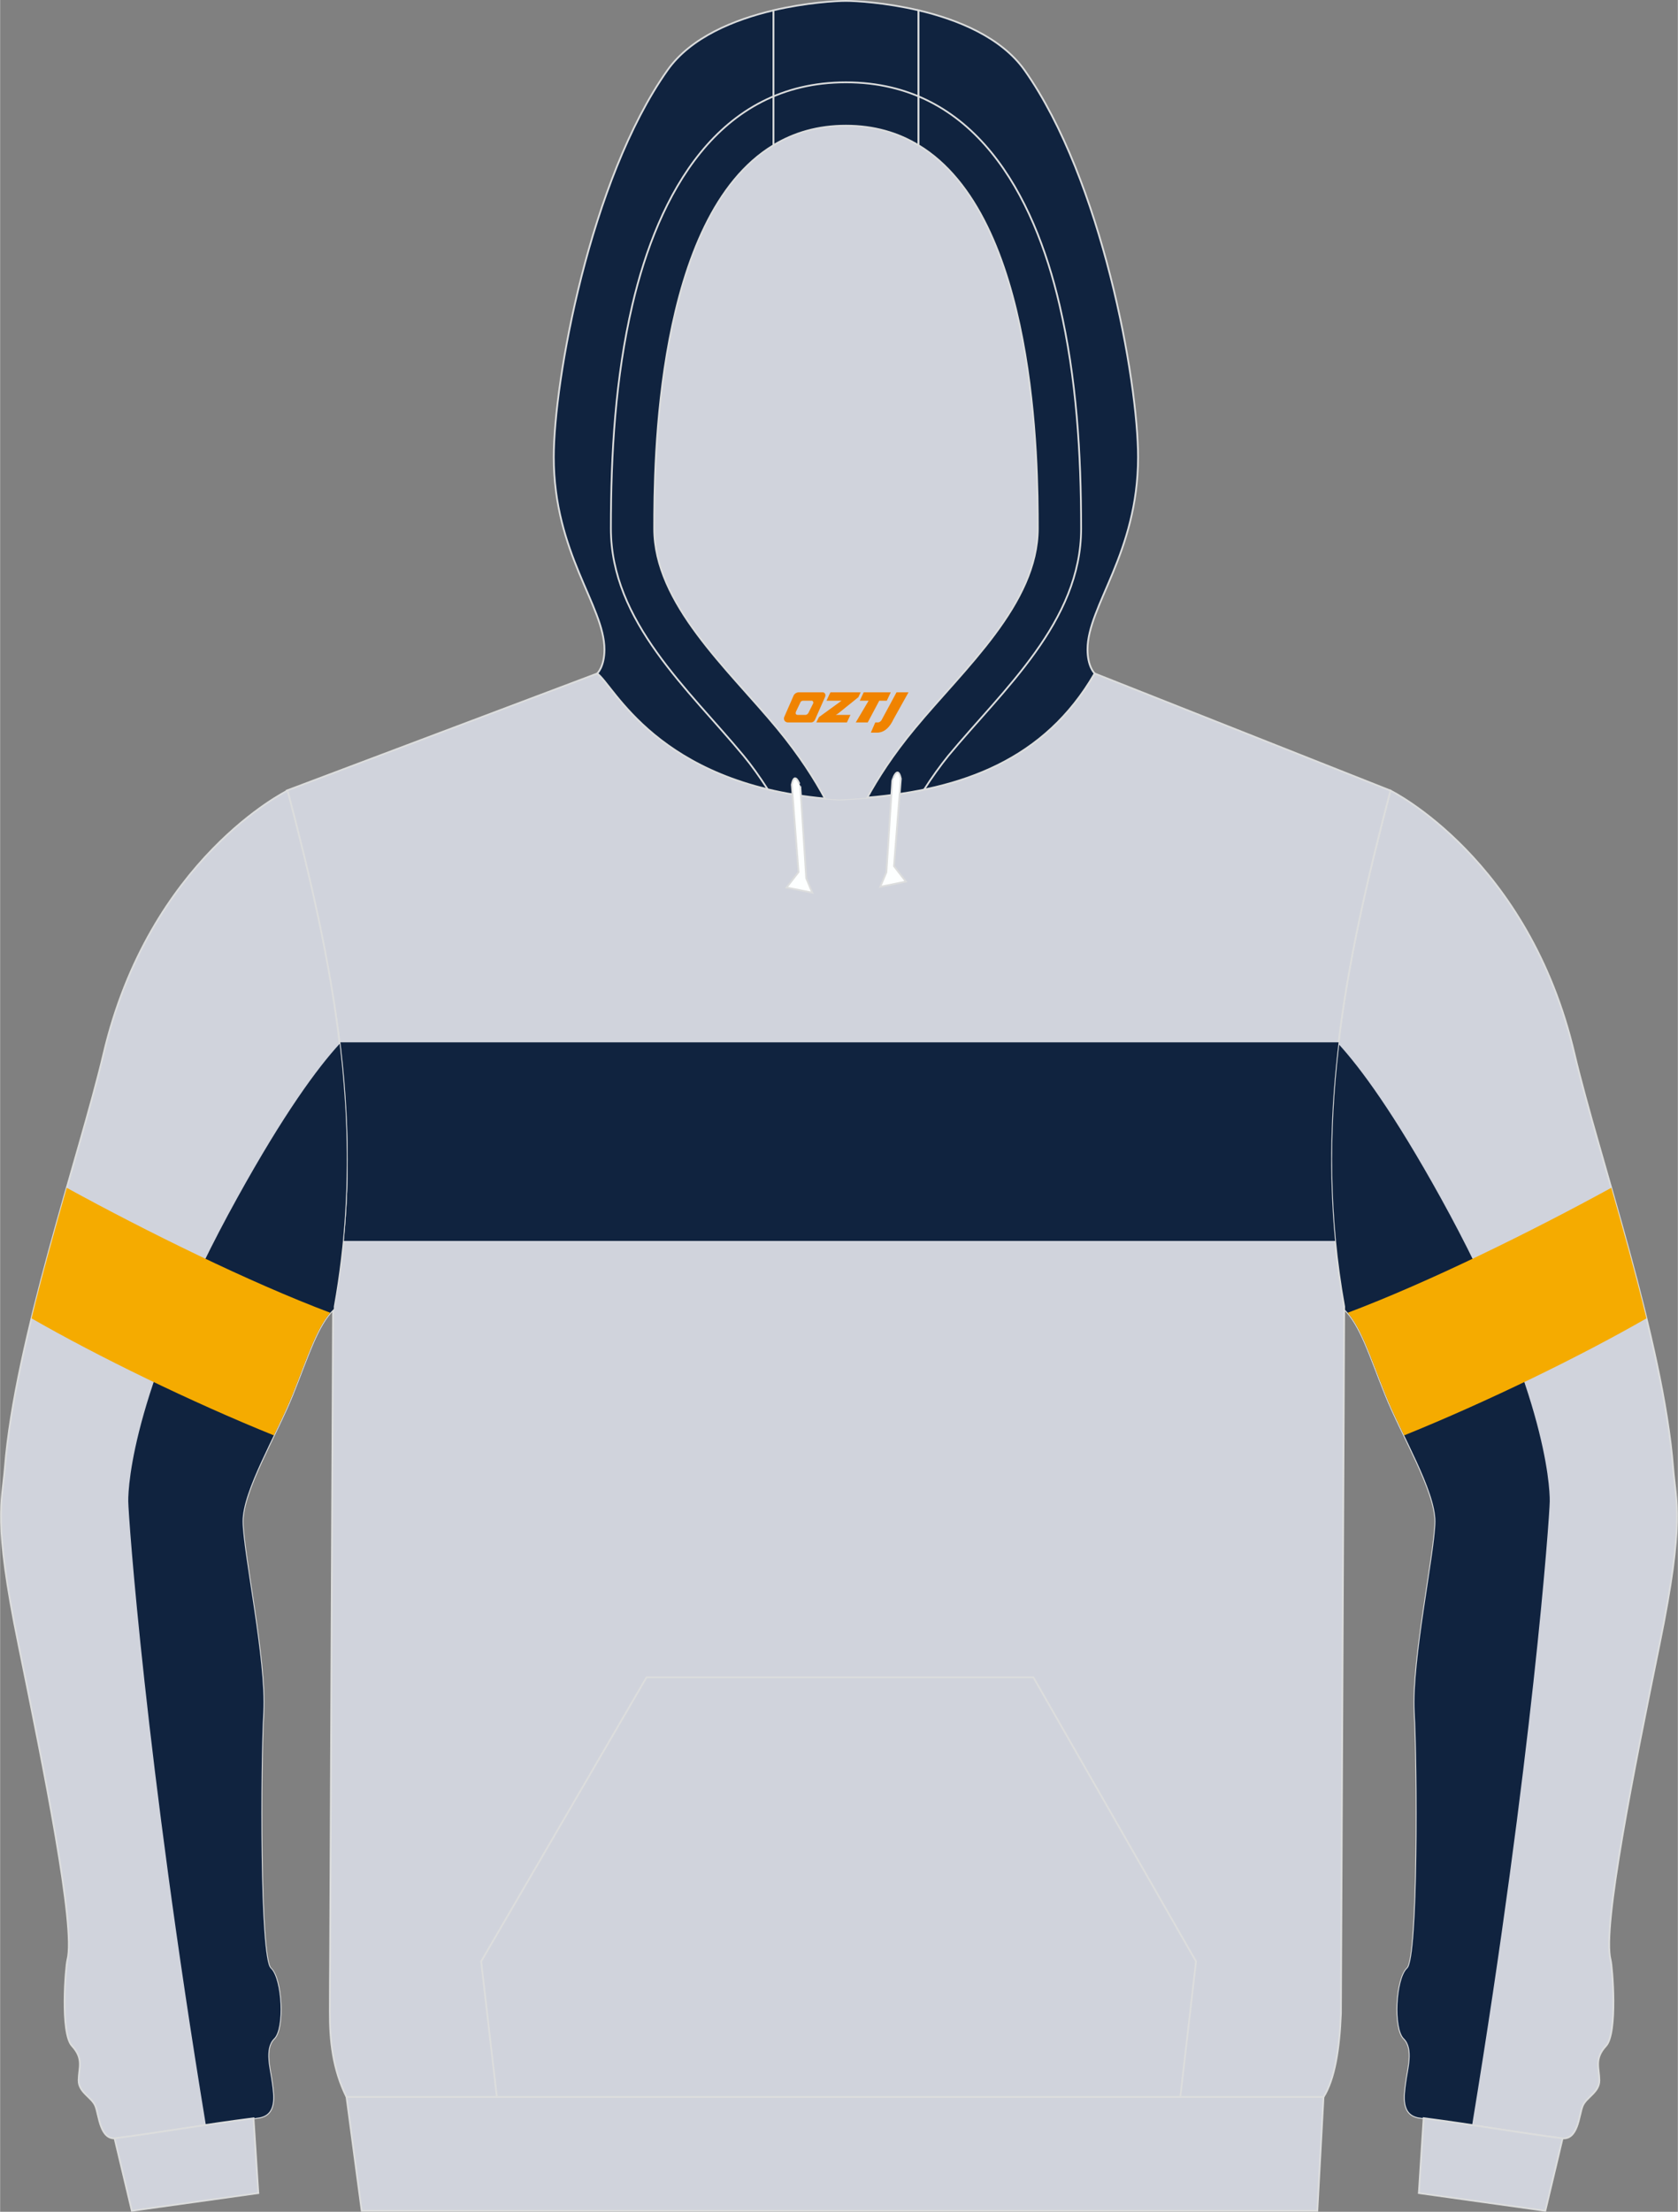
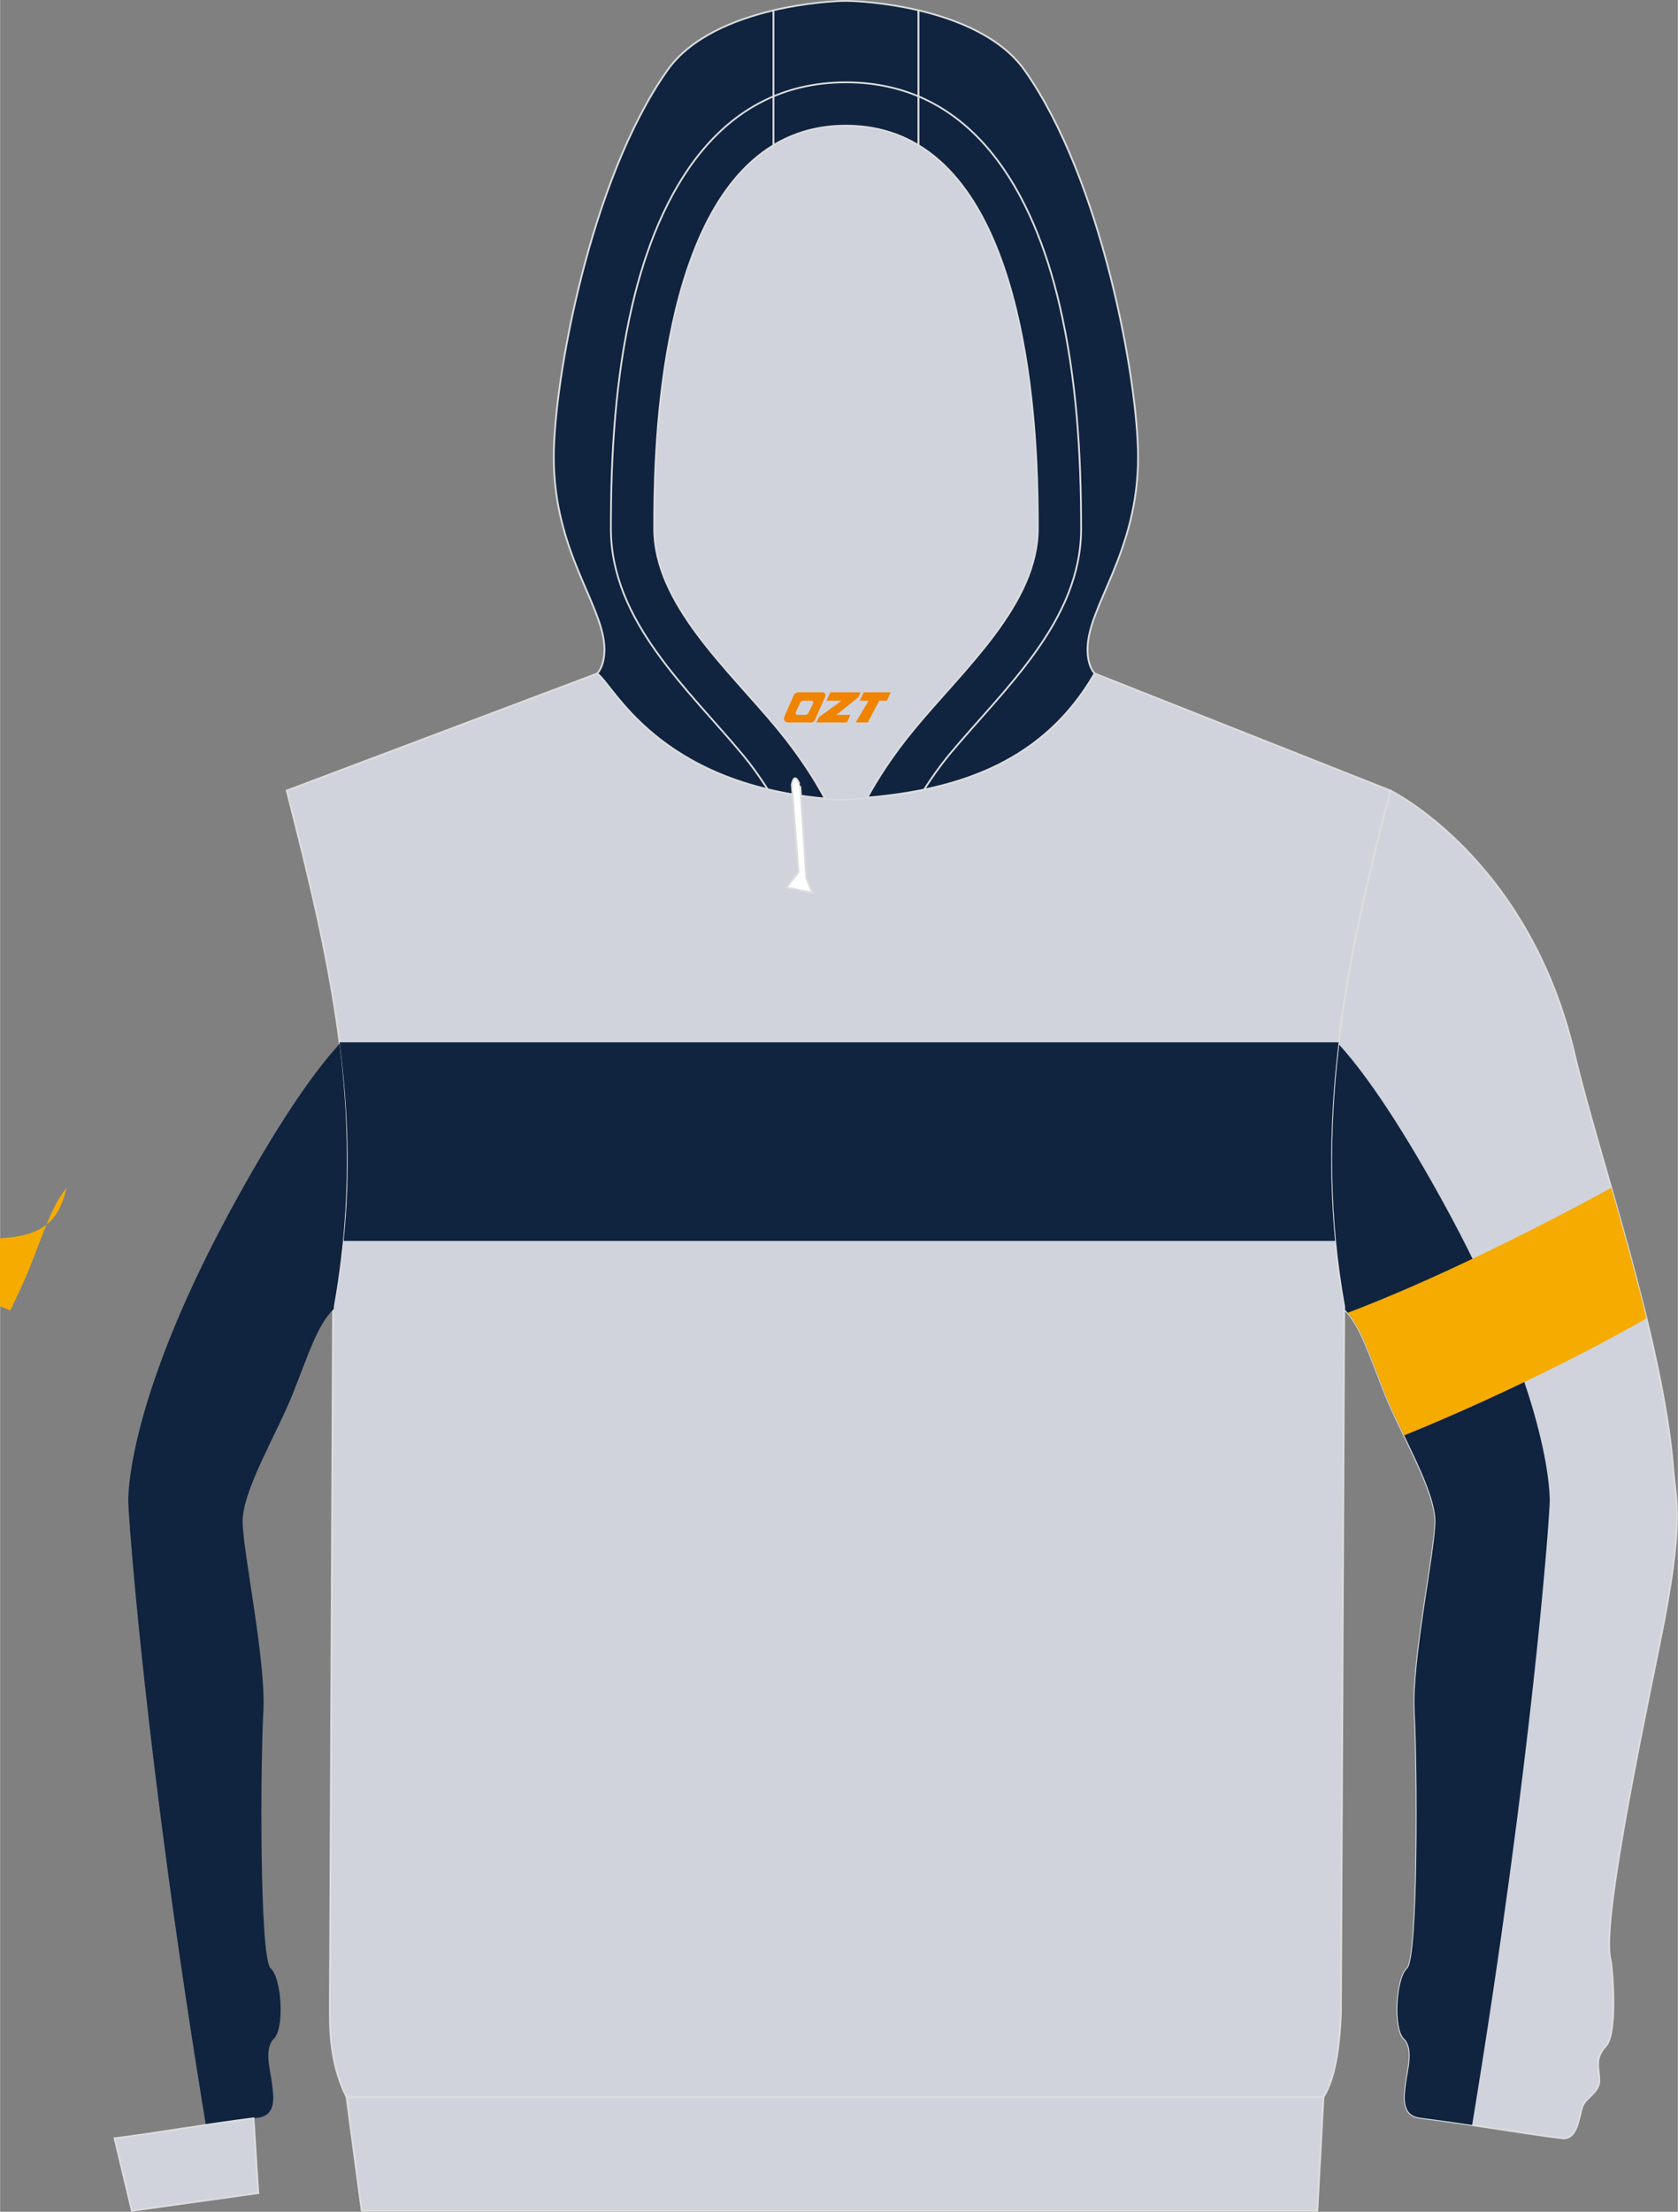
<svg xmlns="http://www.w3.org/2000/svg" version="1.1" id="_x37C_" x="0px" y="0px" width="378px" height="498px" viewBox="0 0 378.4 498.6" enable-background="new 0 0 378.4 498.6" xml:space="preserve">
  <rect x="0" y="0" width="378.4" height="498.6" fill="#808080" stroke="none" />
  <g>
    <path fill-rule="evenodd" clip-rule="evenodd" fill="#D0D3DC" stroke="#DCDDDD" stroke-width="0.4" stroke-miterlimit="22.926" d="   M374.27,370.64c-5.72,28-12.98,63.88-11.05,71.17c0.41,1.58,1.64,16.51-1.04,19.4c-2.69,2.91-1.52,4.94-1.49,7.73   c0.03,2.78-3,3.83-3.79,5.86c-0.82,2.06-1.01,7.67-4.65,7.23c-9.56-1.2-20.23-3.13-32.01-4.62c-4.27-0.54-3.51-4.91-3.13-7.89   c0.35-2.94,1.87-7.67-0.51-9.98c-2.34-2.34-1.74-13.53,0.79-15.81c2.53-2.31,2.31-46.17,1.64-57.77c-0.63-11.57,4.62-36,4.68-42.94   c0.03-6.97-7.63-19.62-11.21-28.54c-3.6-8.97-5.63-15.81-9.37-19.37v-0.57c-7.25-40.18,0-76.75,10.44-116.32   c0,0,31.18,15.27,41.53,59.45c5.41,22.94,19.95,64.42,22.23,93.22C377.94,338.61,380.02,342.61,374.27,370.64L374.27,370.64z" />
    <g>
      <path fill-rule="evenodd" clip-rule="evenodd" fill="#10233F" d="M301.82,235.3c5.1,5.56,12.6,15.8,23.05,34.67    c23.43,42.31,24.68,64.78,24.63,68.49c-0.05,3.58-3.9,57.94-17.5,140.58c-3.79-0.57-7.71-1.13-11.76-1.65    c-4.27-0.54-3.51-4.91-3.13-7.89c0.35-2.94,1.87-7.67-0.51-9.98c-2.3-2.3-1.76-13.18,0.67-15.7c0.04-0.04,0.07-0.07,0.11-0.11l0,0    l0.01-0.01c2.53-2.31,2.31-46.17,1.64-57.77c-0.63-11.57,4.62-36,4.68-42.94c0.03-6.97-7.63-19.62-11.21-28.54    c-3.6-8.97-5.63-15.81-9.37-19.37v-0.57c-2.6-14.44-3.34-28.41-2.72-42.22l0-0.02c0.03-0.57,0.05-1.14,0.08-1.71l0.01-0.2    c0.03-0.51,0.06-1.02,0.09-1.52c0.01-0.14,0.02-0.27,0.03-0.41c0.03-0.44,0.06-0.88,0.09-1.31c0.01-0.21,0.03-0.43,0.04-0.64    c0.02-0.28,0.04-0.55,0.06-0.83c0.03-0.38,0.06-0.76,0.09-1.14l0.03-0.35C301.17,241.21,301.47,238.26,301.82,235.3z" />
      <path fill-rule="evenodd" clip-rule="evenodd" fill="#F5AB00" d="M363.38,267.77c-18,9.86-41.28,21.33-59.45,28.17    c3.24,3.74,5.23,10.22,8.56,18.52c1.11,2.77,2.62,5.91,4.17,9.12c18.52-7.48,39.78-17.83,54.65-26.38    C368.9,287.28,366.07,277.21,363.38,267.77z" />
    </g>
  </g>
  <path fill-rule="evenodd" clip-rule="evenodd" fill="#D0D3DC" stroke="#DCDDDD" stroke-width="0.4" stroke-miterlimit="22.926" d="  M64.64,178.22l70.03-26.39c3.83,2.63,13.93,25.98,54.58,28.42c24-1.08,45.24-6.97,57.63-28.42l66.7,26.39  c-10.41,39.58-17.69,76.13-10.44,116.32l-0.74,159.31c-0.32,8.21-1.42,14.89-3.92,18.89H78.13c-3.13-6.33-3.79-12.84-3.76-19.27  c0-4.08,0.03-8.21,0.06-12.33l0.66-146.04C83.48,254.71,74.39,216.31,64.64,178.22L64.64,178.22z" />
  <path fill-rule="evenodd" clip-rule="evenodd" fill="#10233F" d="M76.56,234.98h225.32c-1.78,14.75-2.26,29.54-0.79,44.76H77.47  C79.07,264.6,78.46,249.7,76.56,234.98z" />
-   <path fill-rule="evenodd" clip-rule="evenodd" fill="#D0D3DC" stroke="#DCDDDD" stroke-width="0.4" stroke-miterlimit="22.926" d="  M4.13,370.64c5.72,28,12.98,63.88,11.05,71.17c-0.41,1.58-1.64,16.51,1.04,19.4c2.69,2.91,1.52,4.94,1.49,7.73  c-0.03,2.78,3,3.83,3.79,5.86c0.82,2.06,1.01,7.67,4.65,7.23c9.56-1.2,20.23-3.13,32.01-4.62c4.27-0.54,3.51-4.91,3.13-7.89  c-0.35-2.94-1.87-7.67,0.51-9.98c2.34-2.34,1.74-13.53-0.79-15.81c-2.53-2.31-2.31-46.17-1.64-57.77c0.63-11.57-4.62-36-4.68-42.94  c-0.03-6.97,7.63-19.62,11.21-28.54c3.6-8.97,5.63-15.81,9.37-19.37v-0.57c7.25-40.18,0-76.75-10.44-116.32  c0,0-31.18,15.27-41.53,59.45c-5.41,22.94-19.95,64.42-22.23,93.22C0.46,338.61-1.62,342.61,4.13,370.64L4.13,370.64z" />
  <g>
    <path fill-rule="evenodd" clip-rule="evenodd" fill="#10233F" d="M76.58,235.3c-5.1,5.56-12.6,15.8-23.05,34.67   c-23.43,42.31-24.68,64.78-24.63,68.49c0.05,3.58,3.9,57.94,17.5,140.58c3.79-0.57,7.71-1.13,11.76-1.65   c4.27-0.54,3.51-4.91,3.13-7.89c-0.35-2.94-1.87-7.67,0.51-9.98c2.3-2.3,1.76-13.18-0.67-15.7c-0.04-0.04-0.07-0.07-0.11-0.11l0,0   l-0.01-0.01c-2.53-2.31-2.31-46.17-1.64-57.77c0.63-11.57-4.62-36-4.68-42.94c-0.03-6.97,7.63-19.62,11.21-28.54   c3.6-8.97,5.63-15.81,9.37-19.37v-0.57c2.6-14.44,3.34-28.41,2.72-42.22l0-0.02c-0.03-0.57-0.05-1.14-0.08-1.71l-0.01-0.2   c-0.03-0.51-0.06-1.02-0.09-1.52c-0.01-0.14-0.02-0.27-0.03-0.41c-0.03-0.44-0.06-0.88-0.09-1.31c-0.01-0.21-0.03-0.43-0.05-0.64   c-0.02-0.28-0.04-0.55-0.06-0.83c-0.03-0.38-0.06-0.76-0.09-1.14l-0.03-0.35C77.23,241.21,76.93,238.26,76.58,235.3z" />
-     <path fill-rule="evenodd" clip-rule="evenodd" fill="#F5AB00" d="M15.02,267.77c18,9.86,41.28,21.33,59.45,28.17   c-3.24,3.74-5.23,10.22-8.56,18.52c-1.11,2.77-2.62,5.91-4.17,9.12c-18.52-7.48-39.78-17.83-54.65-26.38   C9.5,287.28,12.33,277.21,15.02,267.77z" />
+     <path fill-rule="evenodd" clip-rule="evenodd" fill="#F5AB00" d="M15.02,267.77c-3.24,3.74-5.23,10.22-8.56,18.52c-1.11,2.77-2.62,5.91-4.17,9.12c-18.52-7.48-39.78-17.83-54.65-26.38   C9.5,287.28,12.33,277.21,15.02,267.77z" />
  </g>
  <path fill-rule="evenodd" clip-rule="evenodd" fill="#D0D3DC" d="M201.51,179.2L201.51,179.2l-0.44,0.06L201.51,179.2L201.51,179.2  L201.51,179.2z M195.58,179.83c2.28-4.18,5.72-9.63,10.73-15.65c11.15-13.47,27.73-28.07,27.73-45.03  c0-14.45-0.19-70.28-26.94-86.41c-4.58-2.78-10-4.4-16.34-4.4c-6.34,0-11.72,1.61-16.34,4.4c-26.72,16.13-26.91,71.96-26.91,86.41  c0,16.95,16.59,31.56,27.73,45.03c5.06,6.11,8.52,11.63,10.79,15.84c1.04,0.09,2.12,0.16,3.19,0.22  C191.41,180.15,193.5,180.02,195.58,179.83L195.58,179.83L195.58,179.83L195.58,179.83z M186.01,180.02  c-0.35-0.03-0.66-0.06-1.01-0.13C185.35,179.96,185.67,179.99,186.01,180.02L186.01,180.02L186.01,180.02L186.01,180.02z   M184.43,179.86L184.43,179.86c-1.48-0.15-2.91-0.34-4.3-0.57l0,0C181.52,179.51,182.94,179.7,184.43,179.86z" />
-   <path fill-rule="evenodd" clip-rule="evenodd" fill="#D0D3DC" stroke="#DCDDDD" stroke-width="0.4" stroke-miterlimit="22.926" d="  M348.5,498.38l-28.52-3.99l1.08-16.89c11.47,1.49,21.85,3.35,31.18,4.53c0.06,0,0.09,0,0.16,0l0,0l0,0L348.5,498.38z" />
  <path fill-rule="evenodd" clip-rule="evenodd" fill="#D0D3DC" stroke="#DCDDDD" stroke-width="0.4" stroke-miterlimit="22.926" d="  M29.71,498.38l28.52-3.99l-1.08-16.86c-11.47,1.46-21.85,3.32-31.18,4.49c-0.06,0-0.09,0-0.16,0l0,0l0,0L29.71,498.38z" />
  <path fill-rule="evenodd" clip-rule="evenodd" fill="#10233F" stroke="#DCDDDD" stroke-width="0.4" stroke-miterlimit="22.926" d="  M207.1,2.32c8.77,2.06,18.65,6.02,23.97,13.53c17.47,24.75,25.58,70,25.58,87.2c0,21.61-11.4,33.53-11.4,43.35  c0,3.86,1.55,5.35,1.61,5.41c-11.28,19.56-29.91,26.17-51.28,28c2.28-4.18,5.72-9.63,10.73-15.65  c11.14-13.47,27.73-28.07,27.73-45.03c0-14.45-0.19-70.28-26.94-86.41V2.32L207.1,2.32L207.1,2.32L207.1,2.32z M174.43,32.74  c-26.72,16.13-26.91,71.96-26.91,86.41c0,16.95,16.59,31.56,27.73,45.03c5.06,6.11,8.52,11.63,10.79,15.84  c-37.96-3.45-47.65-25.63-51.38-28.19c0,0,1.64-1.49,1.64-5.41c0-9.82-11.43-21.74-11.43-43.35c0-17.2,8.14-62.45,25.61-87.2  c5.28-7.51,15.2-11.48,23.93-13.53v30.41C174.42,32.74,174.43,32.74,174.43,32.74z" />
  <path fill-rule="evenodd" clip-rule="evenodd" fill="#10233F" stroke="#DCDDDD" stroke-width="0.4" stroke-miterlimit="22.926" d="  M207.1,2.32v30.41c-4.58-2.78-10-4.4-16.34-4.4c-6.34,0-11.72,1.61-16.34,4.4V2.32c7.47-1.74,14.09-2.12,16.34-2.12  C193.05,0.2,199.66,0.58,207.1,2.32L207.1,2.32z" />
-   <path fill-rule="evenodd" clip-rule="evenodd" fill="#FDFFFF" stroke="#DCDDDD" stroke-width="0.4" stroke-miterlimit="22.926" d="  M203.15,175.55l-1.55,19.71l2.69,3.48l-5.79,1.17l1.39-3.26l1.33-20.69C201.21,175.96,202.42,172.13,203.15,175.55L203.15,175.55z" />
  <path fill-rule="evenodd" clip-rule="evenodd" fill="#FDFFFF" stroke="#DCDDDD" stroke-width="0.4" stroke-miterlimit="22.926" d="  M178.55,176.88l1.52,19.71l-2.69,3.48l5.79,1.17l-1.36-3.26l-1.33-20.73C180.48,177.27,179.25,173.43,178.55,176.88L178.55,176.88z" />
  <polygon fill-rule="evenodd" clip-rule="evenodd" fill="#D0D3DC" stroke="#DCDDDD" stroke-width="0.4" stroke-miterlimit="22.926" points="  78.13,472.74 298.47,472.74 297.08,498.38 81.55,498.38 " />
  <path fill-rule="evenodd" clip-rule="evenodd" fill="none" stroke="#DCDDDD" stroke-width="0.4" stroke-miterlimit="22.926" d="  M173.1,177.9c-1.77-2.75-3.6-5.32-5.41-7.51c-12.35-14.93-29.94-30.23-29.94-51.23c0-16.86,1.01-33.97,4.84-50.41  c5.79-24.78,19.25-50.19,48.18-50.19 M208.37,178.03c1.77-2.78,3.67-5.41,5.47-7.64c12.38-14.93,29.97-30.23,29.97-51.23  c0-16.86-1.04-33.97-4.87-50.41c-5.75-24.78-19.22-50.19-48.18-50.19" />
-   <polyline fill-rule="evenodd" clip-rule="evenodd" fill="none" stroke="#DCDDDD" stroke-width="0.4" stroke-miterlimit="22.926" points="  112.03,472.74 108.49,442.16 145.79,378.12 233.04,378.12 269.72,442.16 266.18,472.74 " />
  <g>
-     <path fill="#F08300" d="M202.18,156.06l-3.4,6.3c-0.2,0.3-0.5,0.5-0.8,0.5h-0.6l-1,2.3h1.2c2,0.1,3.2-1.5,3.9-3L204.88,156.06h-2.5L202.18,156.06z" />
    <polygon fill="#F08300" points="194.98,156.06 ,200.88,156.06 ,199.98,157.96 ,198.28,157.96 ,195.68,162.86 ,192.98,162.86 ,195.88,157.96 ,193.88,157.96 ,194.78,156.06" />
    <polygon fill="#F08300" points="188.98,161.16 ,188.48,161.16 ,188.98,160.86 ,193.58,157.16 ,194.08,156.06 ,187.28,156.06 ,186.98,156.66 ,186.38,157.96 ,189.18,157.96 ,189.78,157.96 ,184.68,161.66    ,184.08,162.86 ,190.68,162.86 ,190.98,162.86 ,191.78,161.16" />
    <path fill="#F08300" d="M185.48,156.06H180.18C179.68,156.06,179.18,156.36,178.98,156.76L176.88,161.56C176.58,162.16,176.98,162.86,177.68,162.86h5.2c0.4,0,0.7-0.2,0.9-0.6L186.08,157.06C186.28,156.56,185.98,156.06,185.48,156.06z M183.38,158.56L182.28,160.76C182.08,161.06,181.78,161.16,181.68,161.16l-1.8,0C179.68,161.16,179.28,161.06,179.48,160.46l1-2.1c0.1-0.3,0.4-0.4,0.7-0.4h1.9   C183.28,157.96,183.48,158.26,183.38,158.56z" />
  </g>
</svg>